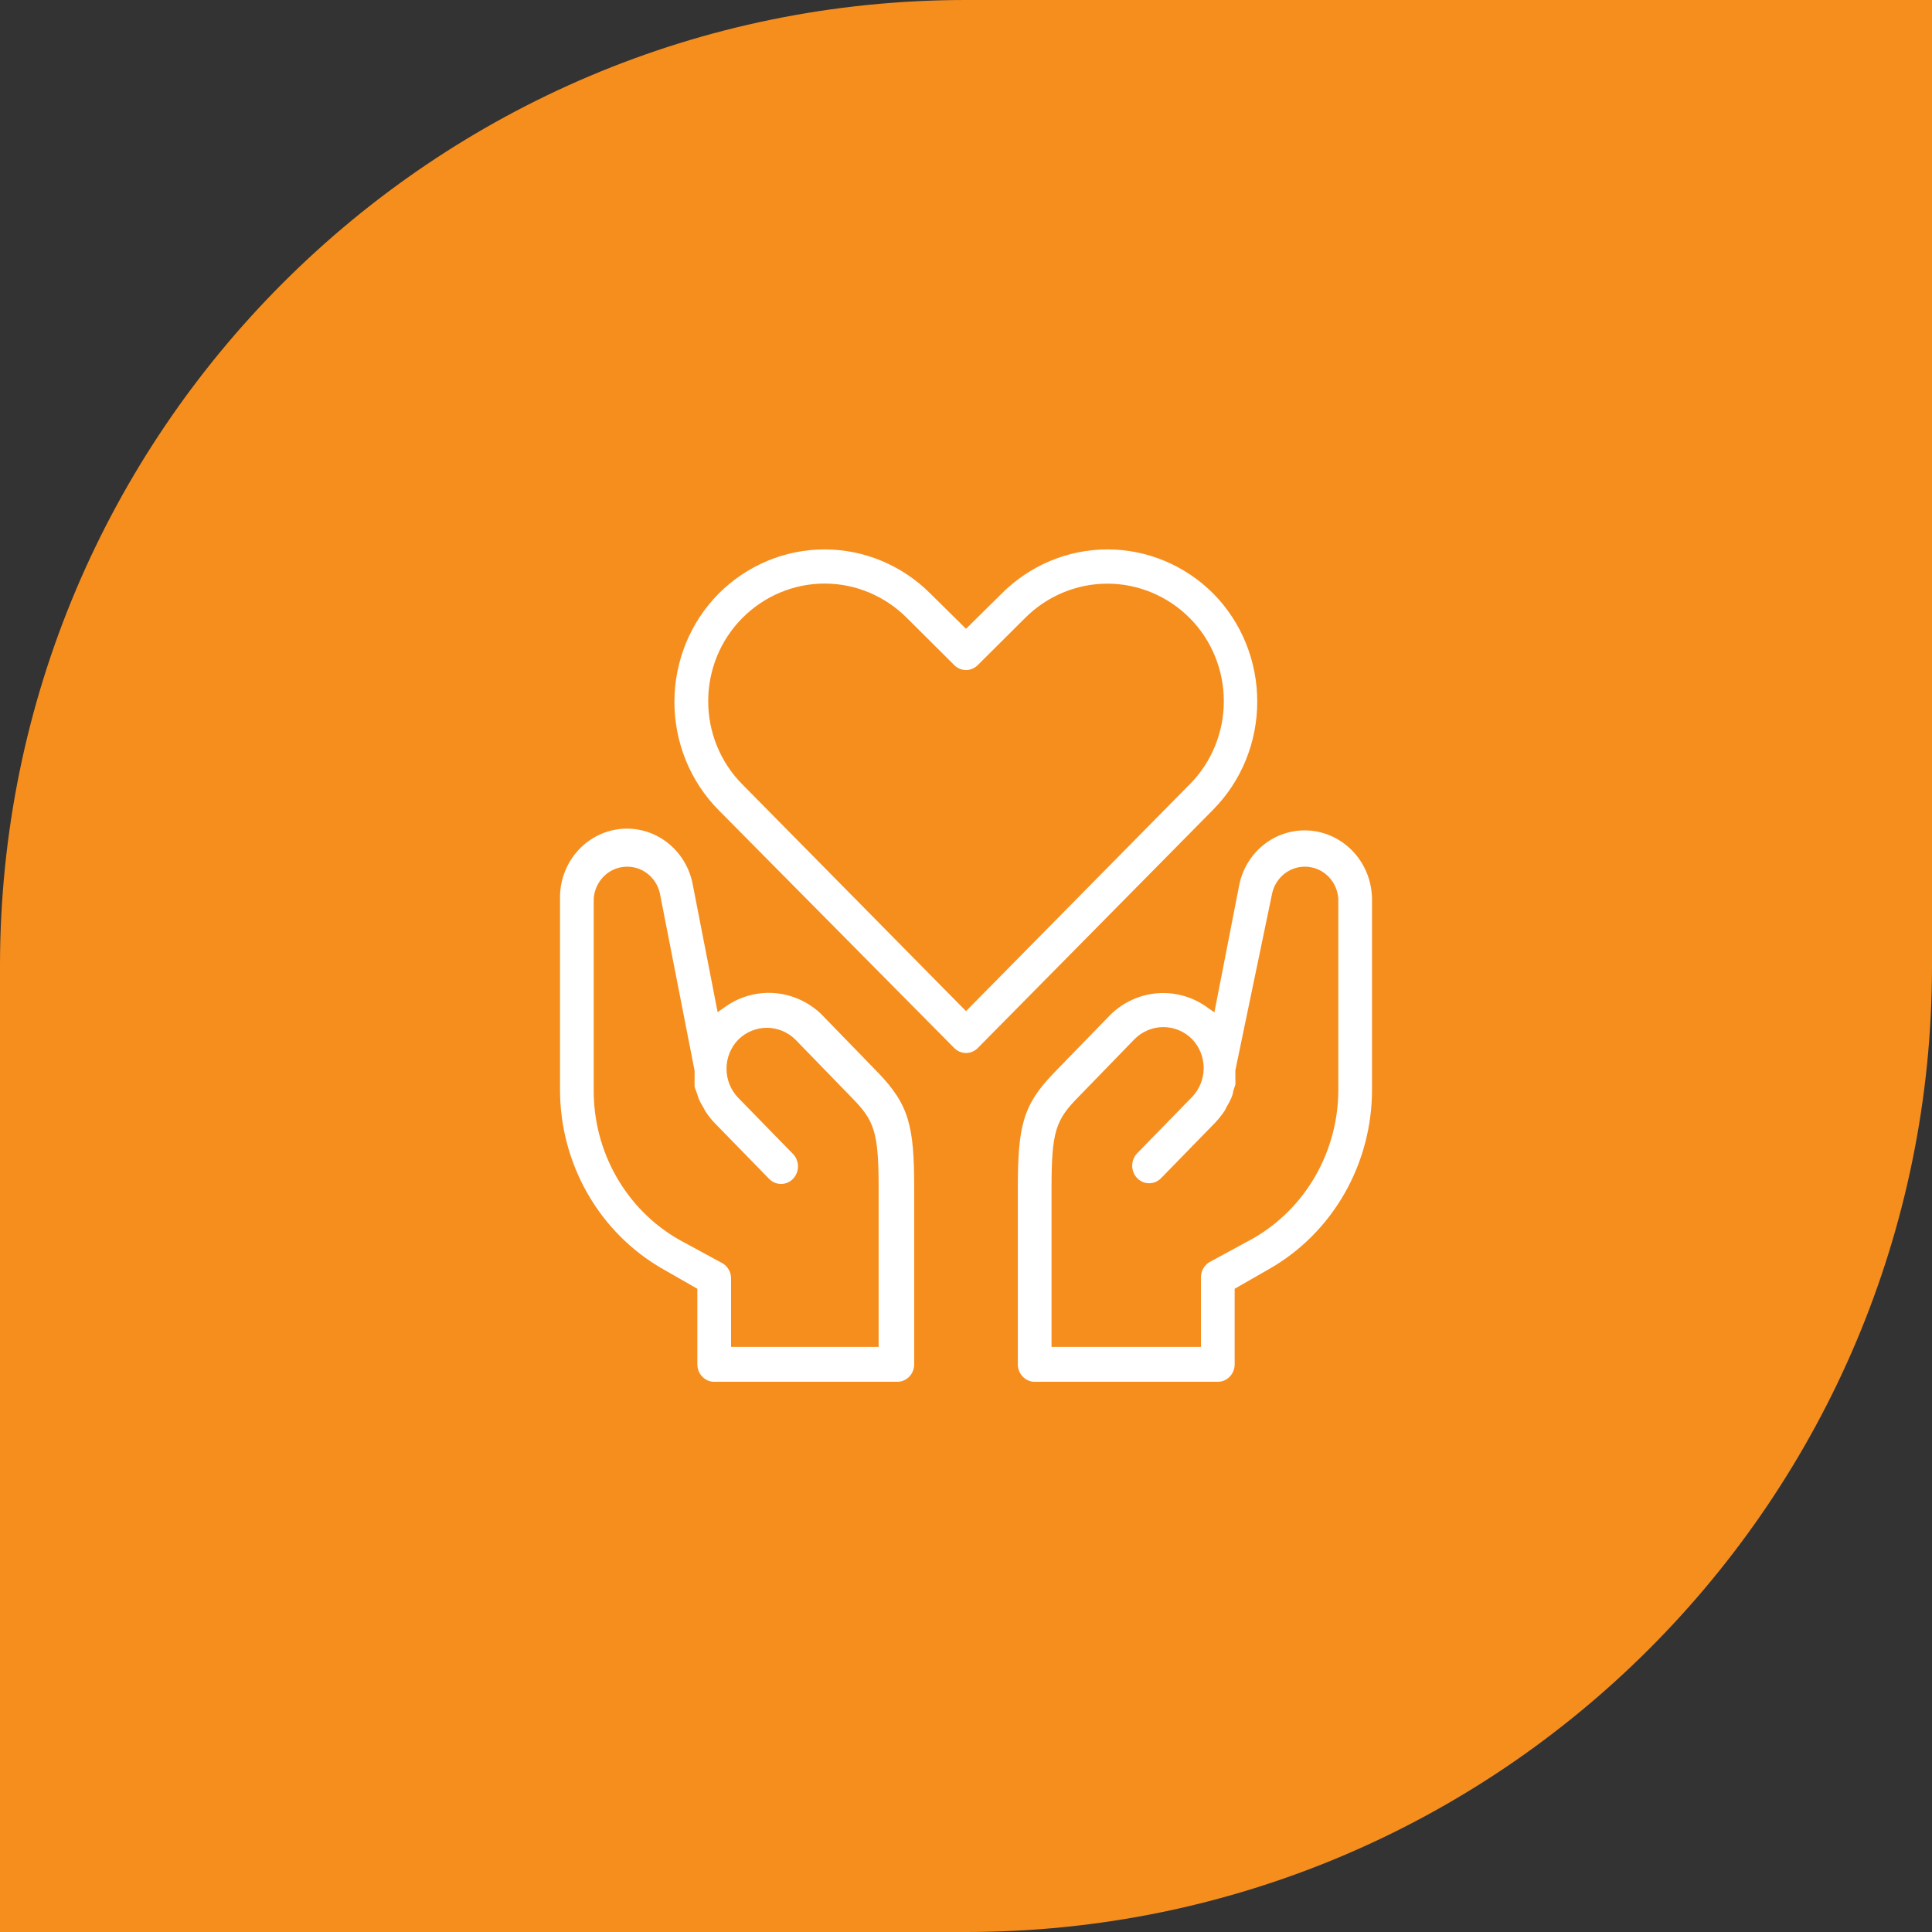
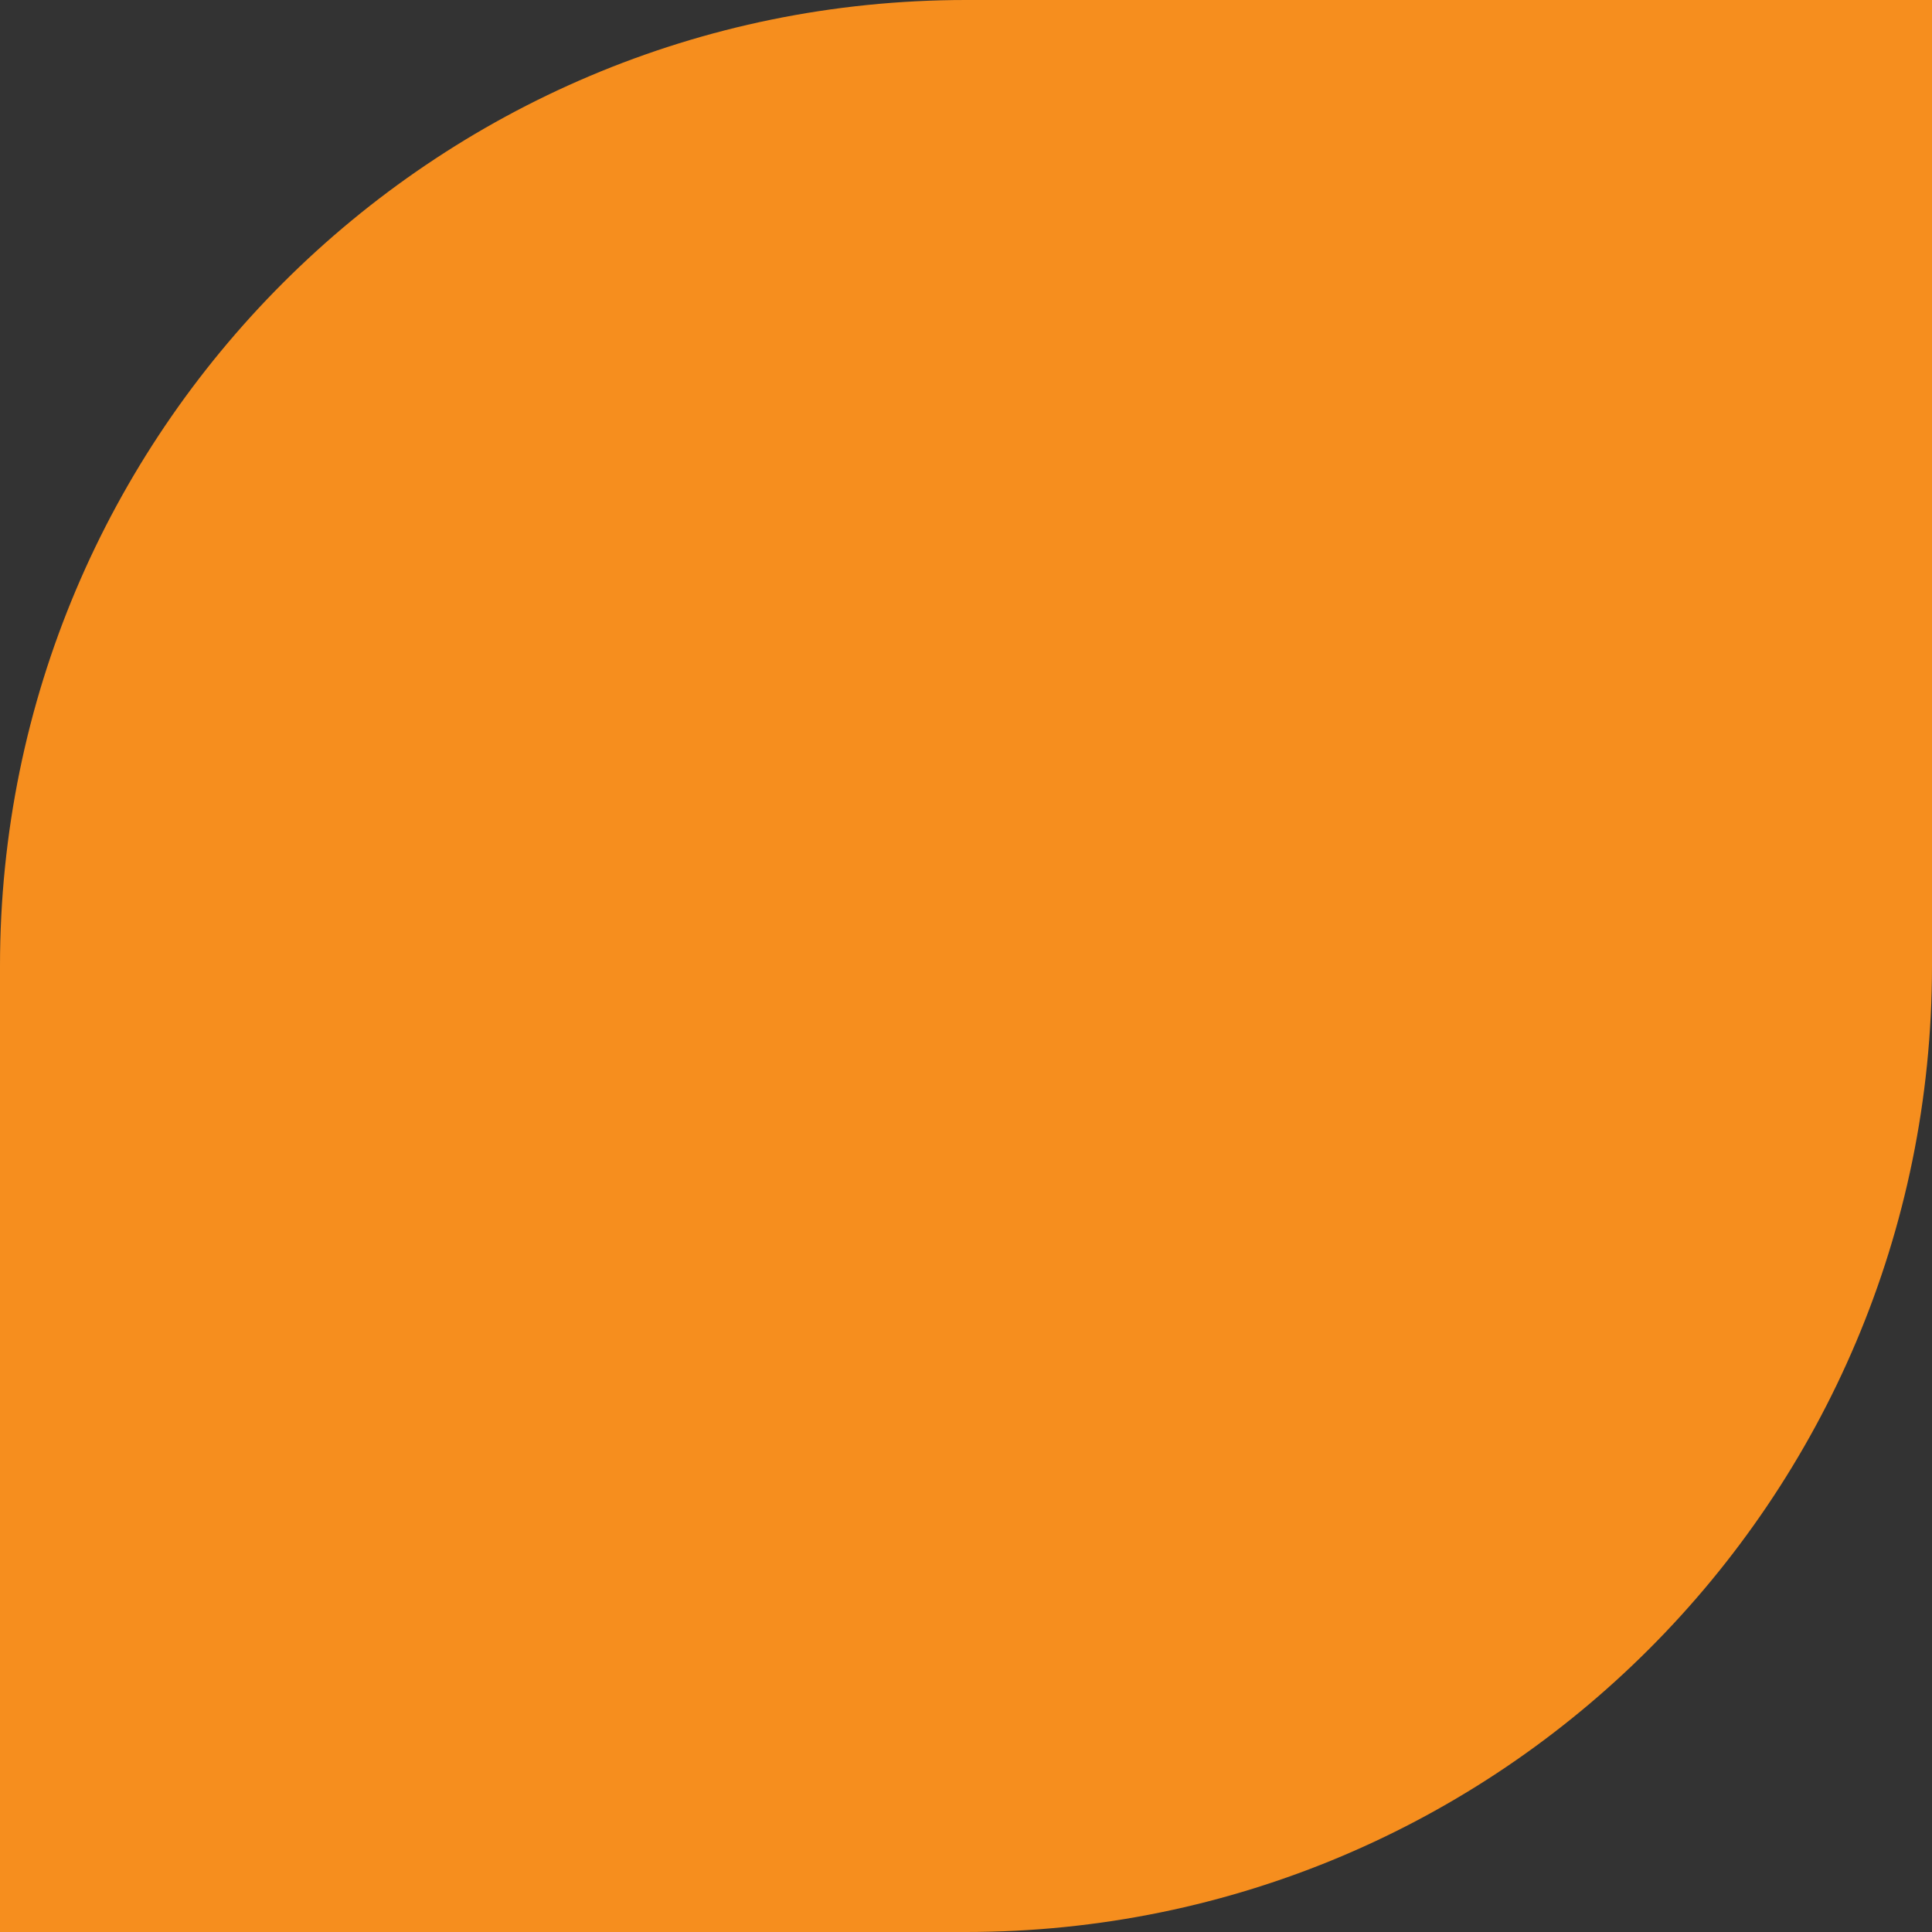
<svg xmlns="http://www.w3.org/2000/svg" width="80" height="80" viewBox="0 0 80 80" fill="none">
  <rect x="0" y="0" width="80" height="80" fill="#333333" stroke="none" />
  <path d="M0 40C0 17.909 17.909 0 40 0H80V40C80 62.091 62.091 80 40 80H0V40Z" fill="#F68E1E" />
-   <path d="M22.939 37.245V45.11C22.937 46.67 23.343 48.202 24.113 49.547C24.883 50.892 25.989 52.002 27.318 52.761L28.626 53.51V56.494C28.626 56.752 28.726 56.999 28.904 57.182C29.081 57.364 29.322 57.467 29.574 57.467H37.157C37.408 57.467 37.649 57.364 37.827 57.182C38.005 56.999 38.105 56.752 38.105 56.494V49.213C38.105 46.607 37.896 45.645 36.522 44.225L34.181 41.814C33.609 41.265 32.871 40.932 32.09 40.872C31.309 40.812 30.532 41.028 29.887 41.484L28.939 36.623C28.806 35.852 28.393 35.162 27.785 34.69C27.176 34.218 26.416 33.999 25.657 34.078C24.898 34.157 24.196 34.527 23.692 35.114C23.188 35.702 22.919 36.463 22.939 37.245ZM27.081 37.05L28.512 44.361C28.512 44.478 28.512 44.585 28.512 44.702C28.508 44.795 28.508 44.89 28.512 44.983C28.512 45.11 28.588 45.236 28.626 45.363L28.702 45.596C28.765 45.737 28.838 45.874 28.92 46.004C28.945 46.058 28.973 46.11 29.005 46.16C29.121 46.341 29.255 46.511 29.403 46.665L31.669 48.989C31.847 49.172 32.089 49.275 32.342 49.275C32.594 49.275 32.836 49.172 33.015 48.989C33.193 48.806 33.293 48.558 33.293 48.299C33.293 48.04 33.193 47.791 33.015 47.608L30.749 45.285C30.483 45.011 30.333 44.641 30.333 44.254C30.333 43.868 30.483 43.497 30.749 43.224C31.019 42.958 31.379 42.809 31.754 42.809C32.129 42.809 32.489 42.958 32.759 43.224L35.1 45.635C35.962 46.52 36.133 46.889 36.133 49.242V55.522H30.522V52.936C30.521 52.764 30.476 52.595 30.392 52.446C30.307 52.297 30.185 52.175 30.038 52.09L28.247 51.118C27.204 50.524 26.336 49.652 25.736 48.595C25.135 47.537 24.824 46.334 24.834 45.11V37.245C24.848 36.963 24.961 36.696 25.152 36.492C25.344 36.289 25.6 36.164 25.875 36.141C26.149 36.117 26.422 36.196 26.644 36.363C26.866 36.531 27.021 36.775 27.081 37.05ZM54.029 34.134C53.329 34.132 52.649 34.38 52.108 34.836C51.566 35.292 51.197 35.927 51.062 36.632L50.114 41.493C49.47 41.036 48.692 40.819 47.91 40.879C47.129 40.939 46.391 41.273 45.821 41.824L43.479 44.235C42.105 45.645 41.896 46.607 41.896 49.213V56.494C41.896 56.752 41.996 56.999 42.174 57.182C42.352 57.364 42.593 57.467 42.844 57.467H50.427C50.679 57.467 50.92 57.364 51.097 57.182C51.275 56.999 51.375 56.752 51.375 56.494V53.51L52.683 52.761C54.012 52.002 55.118 50.892 55.889 49.547C56.658 48.202 57.064 46.67 57.062 45.11V37.245C57.06 36.421 56.74 35.631 56.171 35.048C55.603 34.465 54.833 34.136 54.029 34.134ZM55.167 45.11C55.169 46.325 54.853 47.519 54.253 48.567C53.653 49.615 52.79 50.479 51.754 51.069L49.963 52.042C49.816 52.126 49.694 52.249 49.609 52.398C49.525 52.546 49.48 52.715 49.479 52.887V55.522H43.792V49.213C43.792 46.86 43.963 46.49 44.825 45.606L47.166 43.195C47.437 42.928 47.797 42.78 48.171 42.78C48.546 42.78 48.906 42.928 49.176 43.195C49.442 43.468 49.592 43.839 49.592 44.225C49.592 44.612 49.442 44.982 49.176 45.256L46.911 47.579C46.732 47.762 46.632 48.011 46.632 48.27C46.632 48.528 46.732 48.777 46.911 48.96C47.089 49.143 47.331 49.246 47.584 49.246C47.836 49.246 48.078 49.143 48.257 48.96L50.522 46.636C50.667 46.478 50.8 46.309 50.92 46.131C50.955 46.071 50.987 46.01 51.015 45.946C51.09 45.825 51.157 45.698 51.214 45.567C51.247 45.487 51.275 45.406 51.299 45.324C51.299 45.197 51.375 45.081 51.404 44.945C51.409 44.847 51.409 44.75 51.404 44.653C51.404 44.546 51.404 44.449 51.404 44.342L52.92 37.05C52.98 36.775 53.135 36.531 53.357 36.363C53.578 36.196 53.852 36.117 54.126 36.141C54.401 36.164 54.657 36.289 54.849 36.492C55.04 36.696 55.153 36.963 55.167 37.245V45.11ZM39.337 43.574C39.514 43.752 39.752 43.852 40.001 43.852C40.249 43.852 40.487 43.752 40.664 43.574L50.427 33.687C51.024 33.079 51.498 32.357 51.821 31.561C52.144 30.765 52.31 29.912 52.31 29.049C52.31 28.187 52.144 27.334 51.821 26.538C51.498 25.742 51.024 25.019 50.427 24.412C49.207 23.186 47.567 22.5 45.858 22.5C44.15 22.5 42.51 23.186 41.29 24.412L40.001 25.686L38.711 24.412C37.491 23.186 35.851 22.5 34.143 22.5C32.434 22.5 30.794 23.186 29.574 24.412C28.973 25.02 28.495 25.744 28.17 26.543C27.844 27.341 27.676 28.198 27.676 29.064C27.676 29.93 27.844 30.787 28.17 31.585C28.495 32.384 28.973 33.108 29.574 33.716L39.337 43.574ZM30.91 25.773C31.774 24.902 32.936 24.414 34.147 24.414C35.358 24.414 36.521 24.902 37.384 25.773L39.337 27.717C39.514 27.895 39.752 27.995 40.001 27.995C40.249 27.995 40.487 27.895 40.664 27.717L42.617 25.773C43.481 24.904 44.643 24.418 45.854 24.418C47.064 24.418 48.226 24.904 49.091 25.773C49.514 26.198 49.849 26.706 50.078 27.266C50.308 27.826 50.426 28.427 50.426 29.035C50.426 29.642 50.308 30.243 50.078 30.803C49.849 31.363 49.514 31.871 49.091 32.296L40.001 41.513L30.91 32.296C30.488 31.871 30.152 31.363 29.922 30.803C29.693 30.243 29.575 29.642 29.575 29.035C29.575 28.427 29.693 27.826 29.922 27.266C30.152 26.706 30.488 26.198 30.91 25.773Z" fill="white" stroke="#F68E1E" stroke-width="0.5" />
</svg>